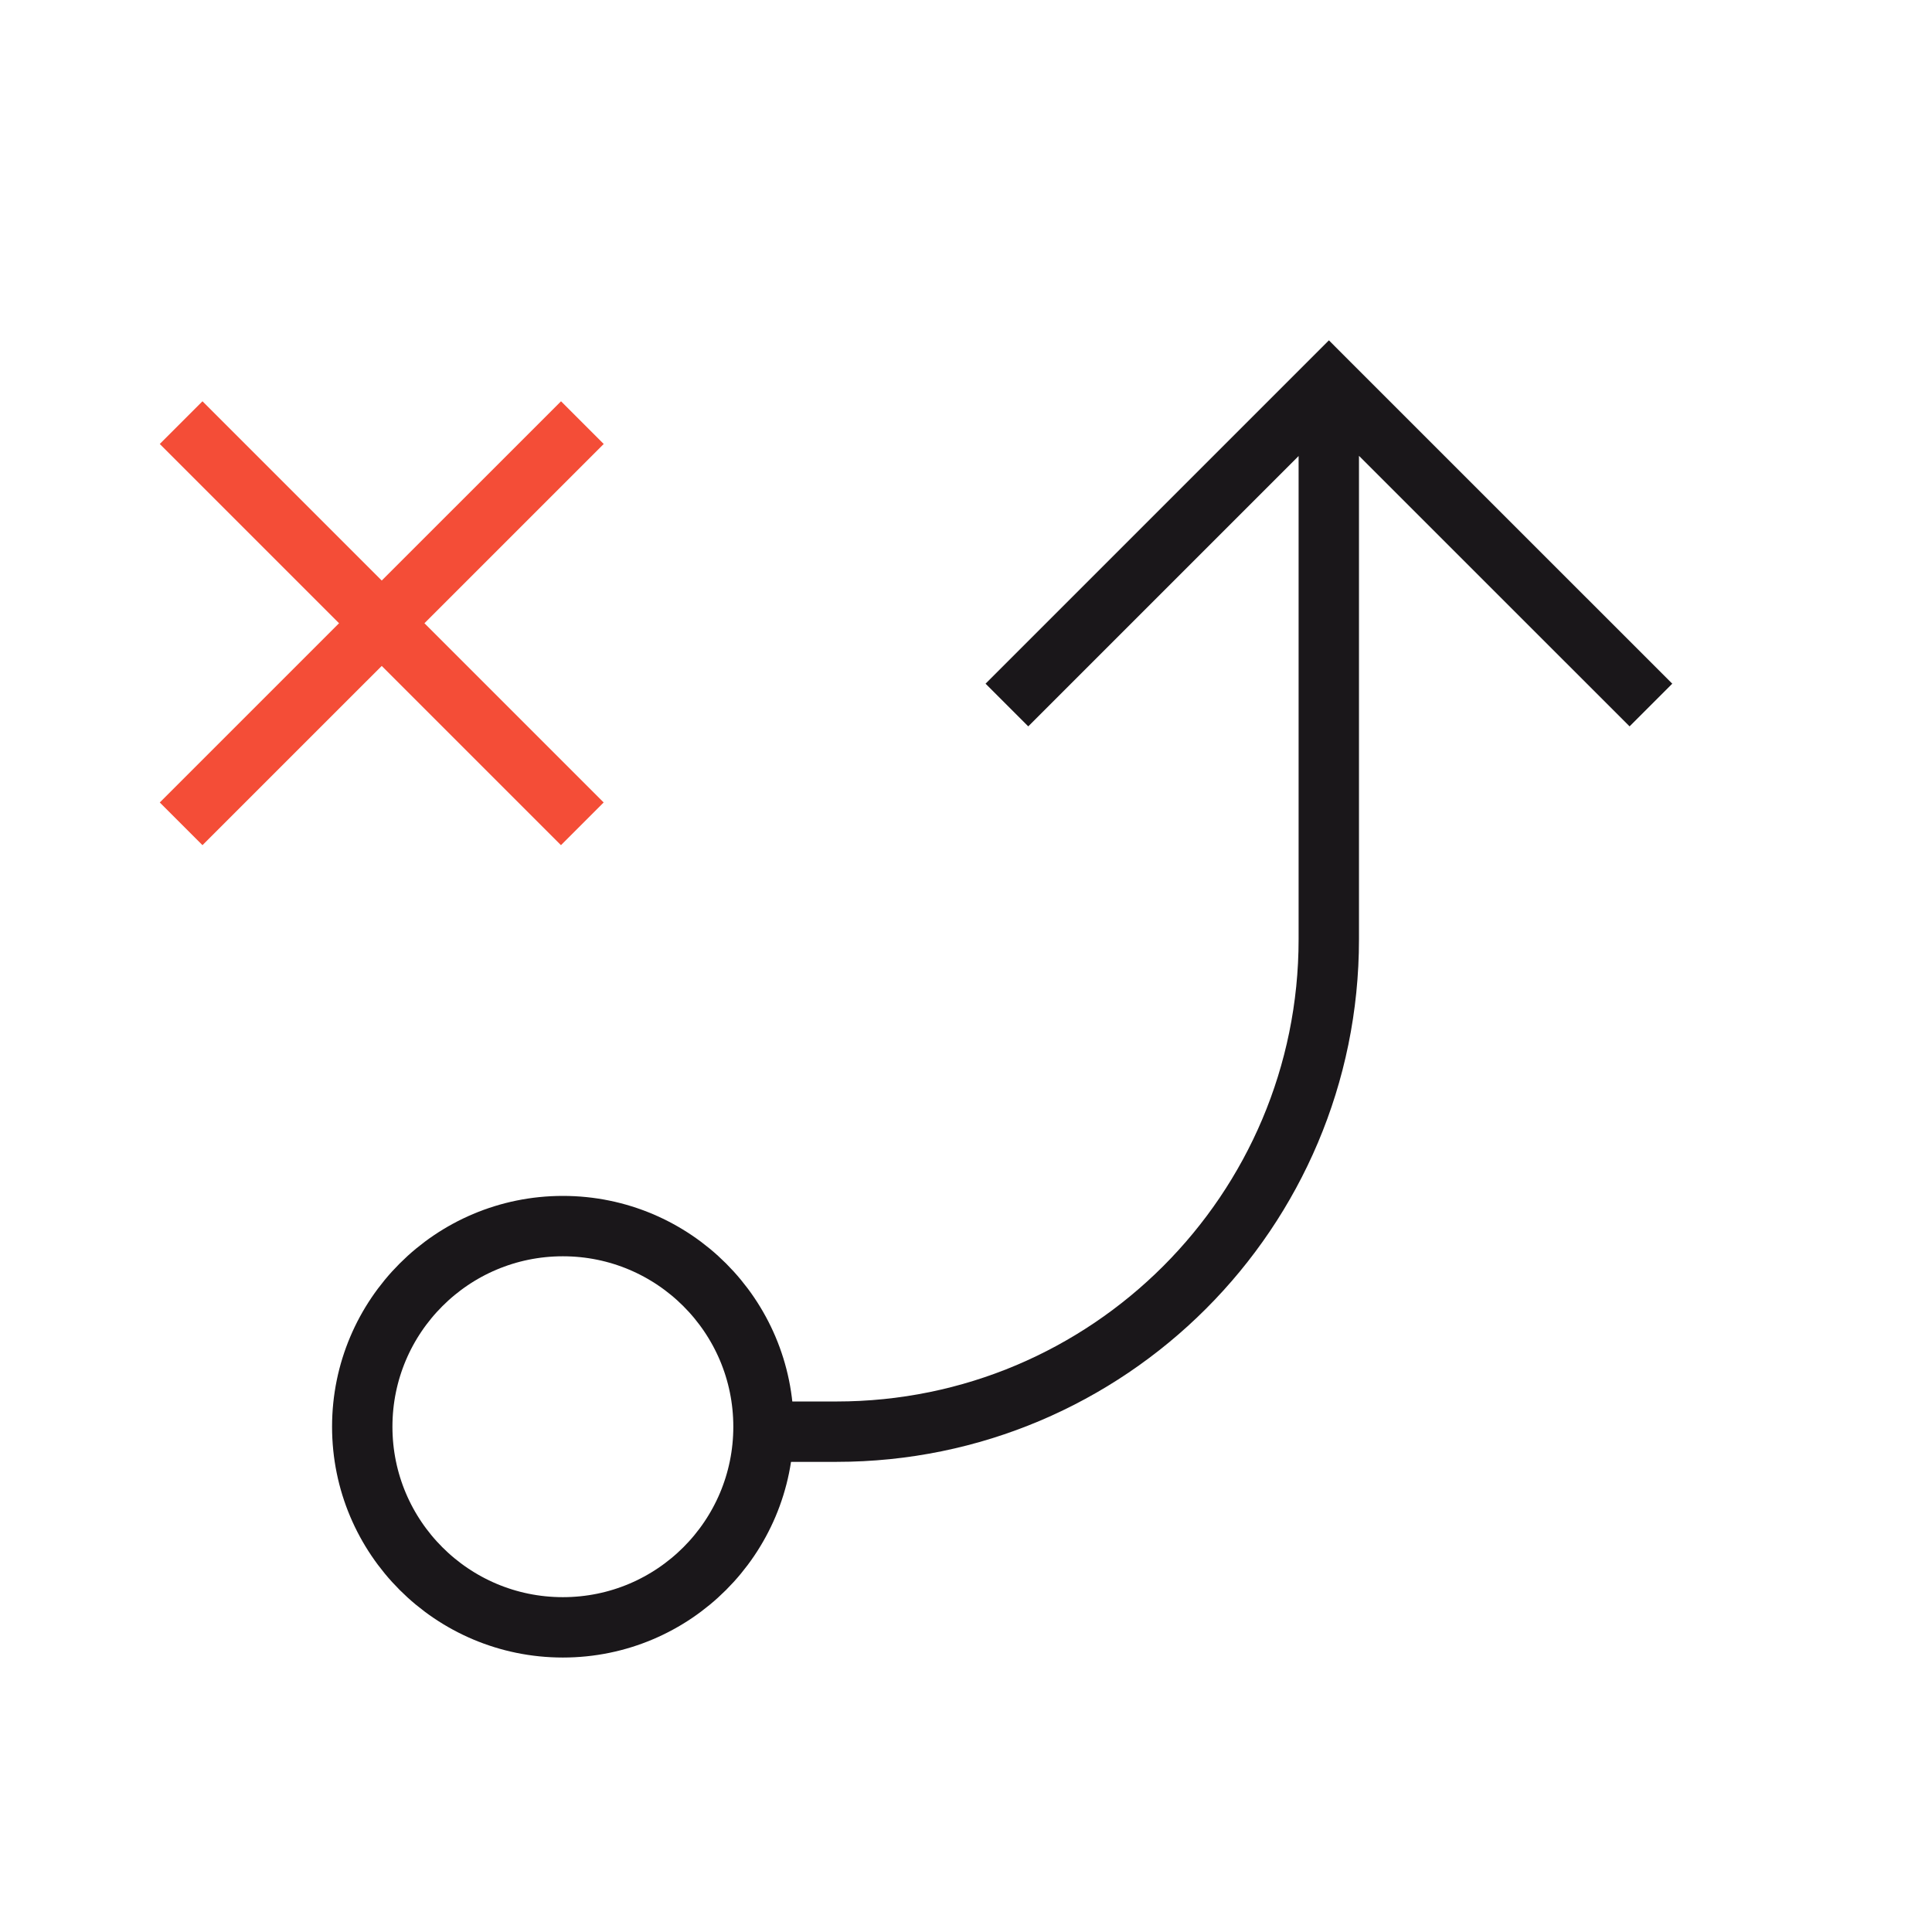
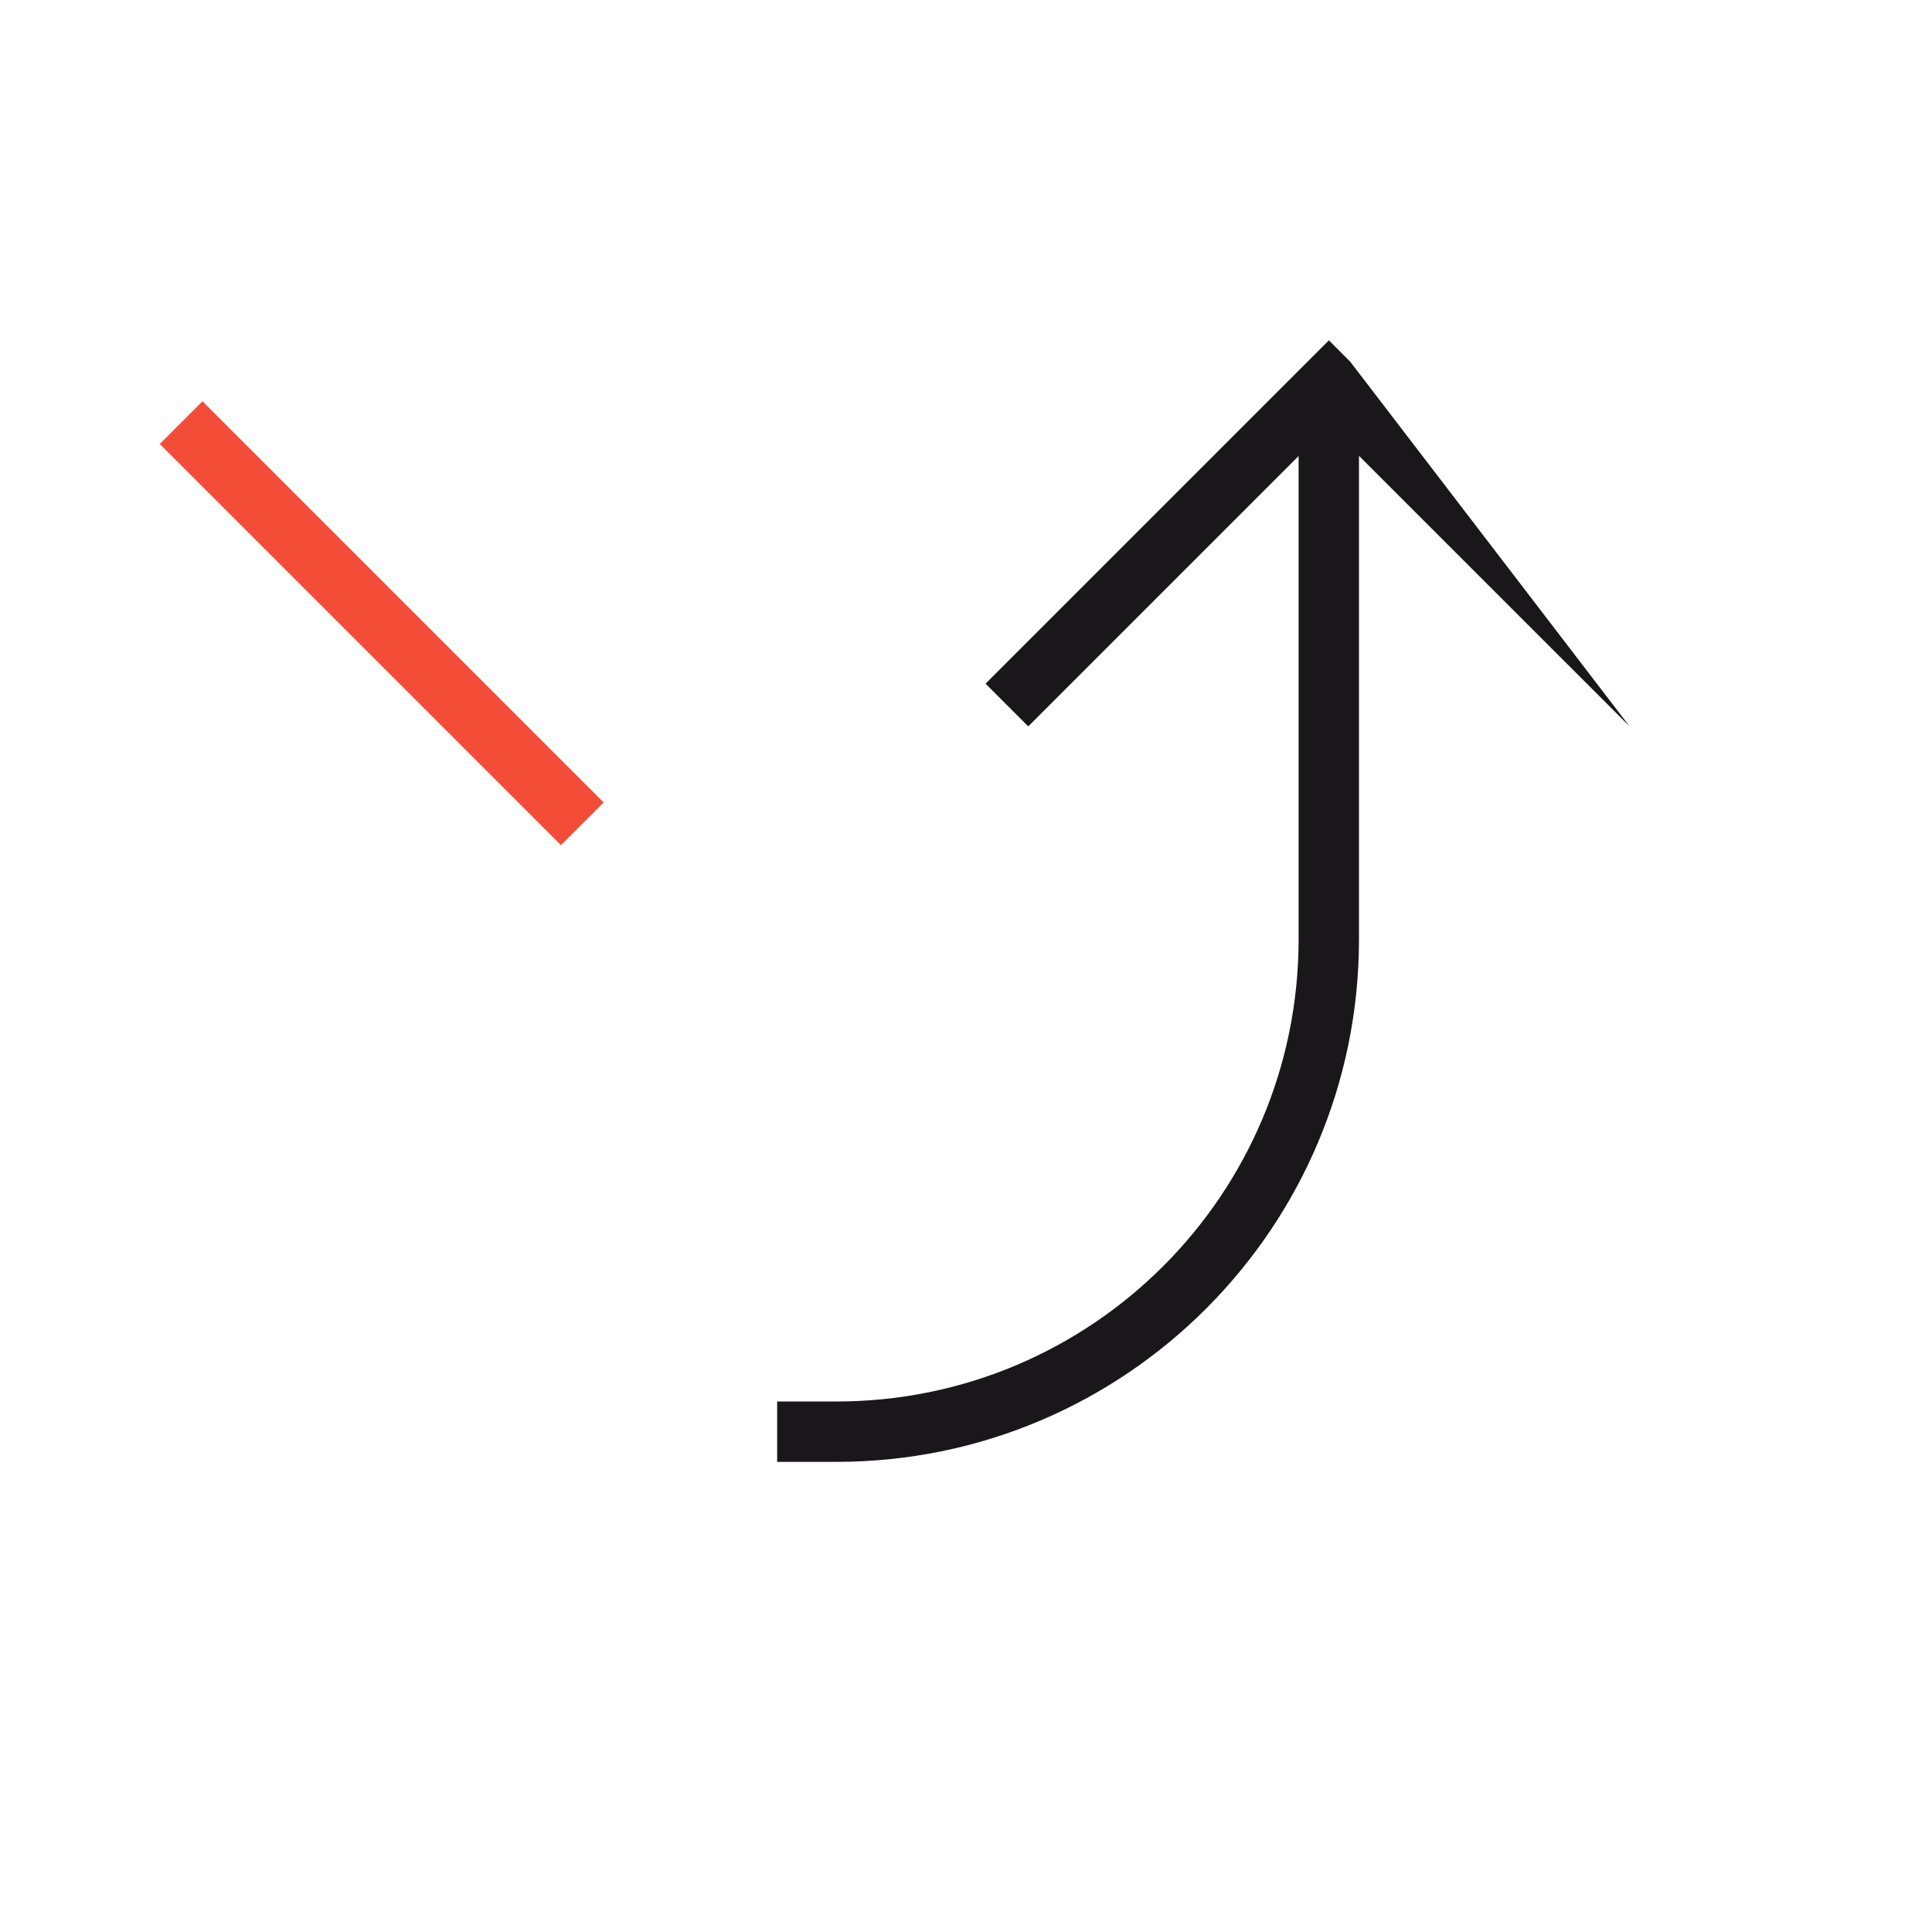
<svg xmlns="http://www.w3.org/2000/svg" width="32" height="32" viewBox="0 0 32 32" fill="none">
-   <path fill-rule="evenodd" clip-rule="evenodd" d="M21.509 7.553L17.031 12.031L16.324 11.324L21.657 5.991L22.011 5.637L22.364 5.991L27.698 11.324L26.991 12.031L22.509 7.55V12.235V15.558C22.509 20.338 18.634 24.213 13.854 24.213H12.872V23.213H13.854C18.082 23.213 21.509 19.786 21.509 15.558V12.235V7.553Z" fill="#1A171A" />
-   <circle cx="9.323" cy="23.631" r="3.323" stroke="#1A171A" />
+   <path fill-rule="evenodd" clip-rule="evenodd" d="M21.509 7.553L17.031 12.031L16.324 11.324L21.657 5.991L22.011 5.637L22.364 5.991L26.991 12.031L22.509 7.55V12.235V15.558C22.509 20.338 18.634 24.213 13.854 24.213H12.872V23.213H13.854C18.082 23.213 21.509 19.786 21.509 15.558V12.235V7.553Z" fill="#1A171A" />
  <path d="M3 7L9.645 13.645" stroke="#F44D37" />
-   <path d="M9.646 7L3 13.645" stroke="#F44D37" />
</svg>